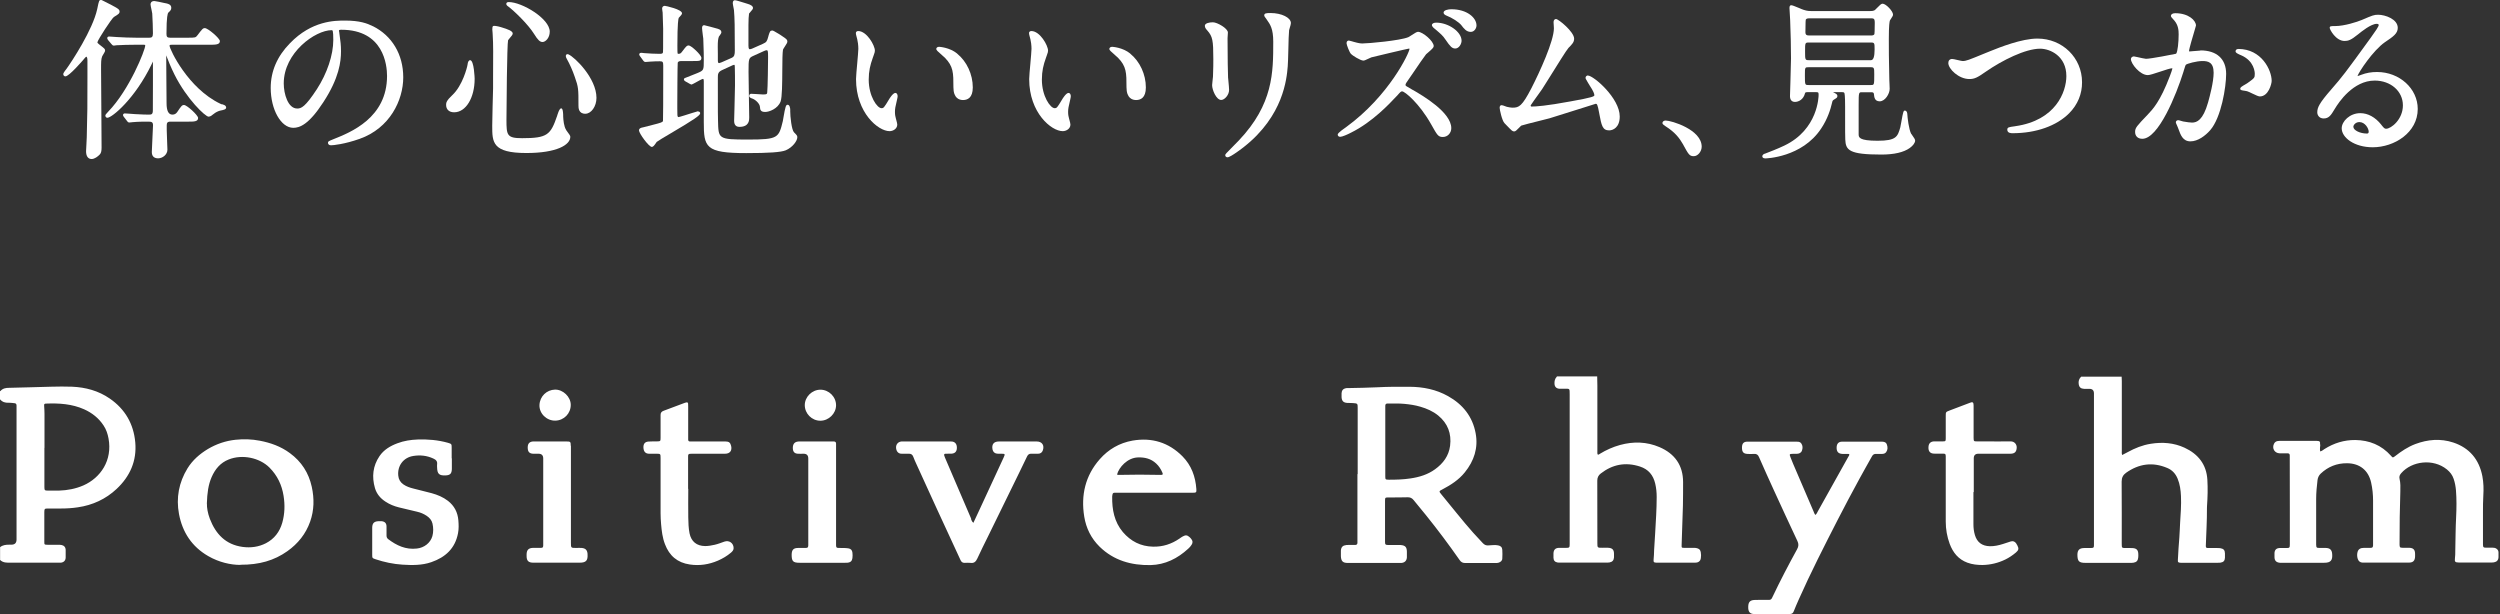
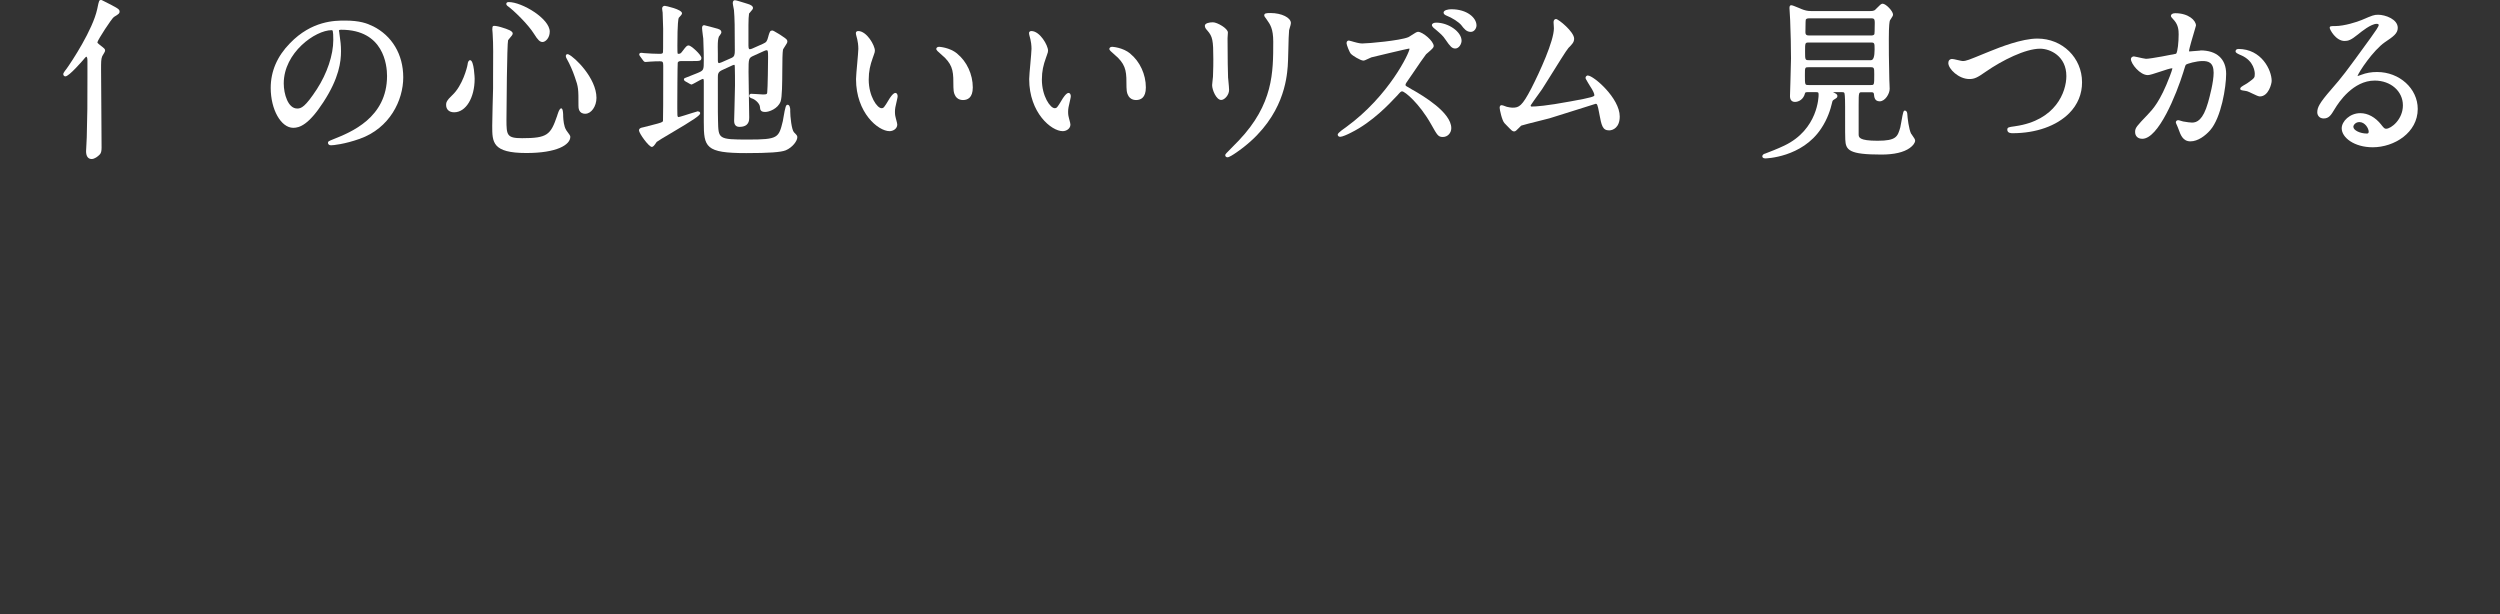
<svg xmlns="http://www.w3.org/2000/svg" width="285" height="70" viewBox="0 0 285 70" fill="none">
  <rect x="0" y="0" width="285" height="70" fill="#333333" stroke="none" />
-   <path d="M0.029 44.601C0.303 44.269 0.655 44.211 1.065 44.211C2.658 44.181 4.251 44.123 5.844 44.084C6.635 44.064 7.427 44.054 8.219 44.084C9.763 44.152 11.219 44.543 12.509 45.432C14.268 46.644 15.235 48.334 15.421 50.436C15.607 52.546 14.815 54.315 13.29 55.742C12.059 56.895 10.564 57.589 8.873 57.833C8.238 57.931 7.593 57.97 6.948 57.97C6.45 57.97 5.951 57.97 5.453 57.97C5.091 57.97 5.062 58.009 5.052 58.371C5.052 58.918 5.052 59.465 5.052 60.003V61.742C5.052 62.094 5.052 62.094 5.424 62.104C5.824 62.104 6.225 62.104 6.626 62.104C6.763 62.104 6.899 62.104 7.026 62.133C7.31 62.192 7.476 62.377 7.486 62.661C7.495 62.964 7.495 63.267 7.486 63.57C7.476 63.902 7.271 64.107 6.938 64.146C6.831 64.156 6.723 64.146 6.606 64.146C4.818 64.146 3.029 64.146 1.241 64.146C0.801 64.146 0.362 64.176 0.01 63.834V62.377C0.313 62.133 0.665 62.094 1.036 62.094H1.29C1.691 62.094 1.886 61.899 1.886 61.498V46.487C1.886 46.4 1.886 46.321 1.886 46.233C1.886 46.048 1.798 45.97 1.622 45.96C1.417 45.95 1.212 45.901 1.007 45.911C0.606 45.94 0.264 45.833 0 45.52V44.572L0.029 44.601ZM5.062 51.061C5.062 52.546 5.062 54.042 5.062 55.527C5.062 55.889 5.101 55.928 5.453 55.928C5.873 55.928 6.303 55.928 6.733 55.928C7.691 55.898 8.619 55.722 9.499 55.341C11.473 54.472 12.831 52.478 12.372 49.986C12.274 49.458 12.108 48.95 11.805 48.501C11.258 47.67 10.505 47.074 9.597 46.663C8.219 46.048 6.753 45.95 5.277 46.009C5.062 46.009 5.013 46.057 5.033 46.273C5.052 46.566 5.072 46.849 5.072 47.142C5.072 48.452 5.072 49.752 5.072 51.061H5.062ZM177.487 42.93C177.253 43.165 177.194 43.458 177.213 43.761C177.233 44.103 177.428 44.289 177.77 44.318C177.956 44.328 178.132 44.318 178.318 44.318C178.953 44.318 178.943 44.24 178.943 44.953C178.943 49.81 178.943 54.657 178.943 59.514C178.943 60.364 178.943 61.205 178.943 62.055C178.943 62.417 178.904 62.456 178.542 62.456C178.259 62.456 177.985 62.446 177.702 62.456C177.301 62.475 177.116 62.681 177.096 63.081C177.096 63.247 177.096 63.423 177.096 63.589C177.106 63.902 177.262 64.078 177.575 64.127C177.683 64.146 177.79 64.136 177.907 64.136H183.126C183.243 64.136 183.37 64.136 183.487 64.117C183.81 64.058 183.976 63.873 183.996 63.54C183.996 63.404 183.996 63.277 183.996 63.14C183.996 62.671 183.81 62.475 183.341 62.446C183.106 62.426 182.881 62.446 182.647 62.446C182.109 62.446 182.1 62.446 182.1 61.908C182.1 59.534 182.1 57.169 182.09 54.794C182.09 54.442 182.217 54.188 182.481 53.983C183.829 52.937 185.305 52.654 186.947 53.182C187.924 53.494 188.471 54.169 188.696 55.136C188.813 55.635 188.862 56.133 188.862 56.651C188.862 58.038 188.764 59.426 188.686 60.824C188.647 61.449 188.608 62.075 188.569 62.71C188.549 63.071 188.559 63.433 188.51 63.794C188.481 64.078 188.549 64.136 188.833 64.146C188.882 64.146 188.931 64.146 188.979 64.146C190.357 64.146 191.726 64.146 193.103 64.146C193.211 64.146 193.318 64.146 193.436 64.127C193.602 64.097 193.729 64.01 193.817 63.873C193.963 63.638 193.954 62.934 193.797 62.71C193.719 62.593 193.602 62.534 193.465 62.495C193.338 62.456 193.201 62.456 193.064 62.456C192.722 62.456 192.38 62.456 192.038 62.456C191.696 62.456 191.696 62.446 191.706 62.104C191.755 60.618 191.813 59.133 191.853 57.648C191.872 56.749 191.872 55.859 191.872 54.96C191.872 53.035 190.914 51.716 189.185 50.973C187.729 50.348 186.214 50.309 184.68 50.729C183.868 50.953 183.106 51.296 182.383 51.735C182.305 51.784 182.236 51.872 182.129 51.804C182.09 51.725 182.1 51.638 182.1 51.55C182.1 49.019 182.1 46.487 182.1 43.966C182.1 43.614 182.09 43.263 182.08 42.911H177.477L177.487 42.93ZM237.265 42.93C237.011 43.165 236.923 43.448 236.972 43.781C237.021 44.142 237.206 44.308 237.578 44.328C237.783 44.328 237.988 44.328 238.193 44.328C238.536 44.328 238.711 44.504 238.711 44.855V61.449C238.711 61.674 238.711 61.908 238.711 62.143C238.711 62.436 238.663 62.465 238.36 62.475C238.106 62.475 237.851 62.475 237.597 62.475C237.06 62.485 236.835 62.7 236.825 63.218C236.825 63.961 236.982 64.166 237.724 64.166C239.435 64.166 241.155 64.166 242.865 64.166C242.982 64.166 243.109 64.166 243.226 64.146C243.559 64.088 243.715 63.922 243.754 63.589C243.774 63.433 243.774 63.277 243.764 63.12C243.744 62.71 243.568 62.524 243.168 62.485C242.904 62.465 242.63 62.475 242.366 62.475C241.887 62.475 241.878 62.475 241.878 61.987C241.878 59.622 241.887 57.267 241.868 54.902C241.868 54.442 242.034 54.139 242.376 53.895C243.842 52.859 245.406 52.644 247.067 53.348C247.634 53.582 248.015 54.002 248.249 54.569C248.513 55.205 248.601 55.879 248.63 56.553C248.679 57.569 248.591 58.586 248.533 59.602C248.494 60.159 248.494 60.716 248.445 61.273C248.367 62.114 248.327 62.964 248.279 63.804C248.259 64.107 248.308 64.136 248.601 64.156C248.66 64.156 248.718 64.156 248.787 64.156H252.803C252.921 64.156 253.048 64.156 253.165 64.136C253.487 64.078 253.624 63.922 253.644 63.589C253.653 63.423 253.653 63.247 253.644 63.081C253.634 62.719 253.487 62.553 253.126 62.495C252.999 62.475 252.862 62.475 252.725 62.475C252.393 62.475 252.07 62.475 251.738 62.475C251.494 62.475 251.464 62.426 251.464 62.202C251.513 60.775 251.601 59.348 251.592 57.921C251.592 57.833 251.591 57.755 251.601 57.667C251.67 56.68 251.699 55.683 251.64 54.696C251.543 52.947 250.585 51.755 249.041 51.041C247.819 50.475 246.51 50.377 245.181 50.592C244.243 50.739 243.383 51.09 242.562 51.54C242.357 51.657 242.142 51.765 241.927 51.872C241.858 51.687 241.887 51.54 241.887 51.403C241.887 48.755 241.887 46.097 241.887 43.448C241.887 43.282 241.878 43.106 241.868 42.94H237.265V42.93ZM264.481 50.699C264.52 50.328 264.462 50.269 264.1 50.26H260.015C259.898 50.26 259.771 50.26 259.654 50.279C259.458 50.309 259.322 50.416 259.234 50.592C258.979 51.11 259.302 51.657 259.869 51.677C260.172 51.677 260.475 51.677 260.778 51.677C260.944 51.677 261.032 51.745 261.032 51.911C261.032 51.98 261.032 52.058 261.032 52.126C261.032 54.051 261.041 55.977 261.041 57.902C261.041 59.289 261.041 60.687 261.041 62.075C261.041 62.436 261.002 62.475 260.651 62.475C260.387 62.475 260.113 62.465 259.849 62.475C259.497 62.505 259.322 62.681 259.292 63.032C259.282 63.189 259.292 63.345 259.292 63.501C259.292 63.912 259.488 64.117 259.908 64.156C260.025 64.166 260.152 64.156 260.269 64.156C261.823 64.156 263.387 64.146 264.941 64.156C265.742 64.166 265.918 63.834 265.869 63.169C265.84 62.69 265.625 62.475 265.126 62.465C264.892 62.465 264.667 62.465 264.432 62.465C264.081 62.465 264.061 62.426 264.042 62.094C264.042 62.035 264.042 61.977 264.042 61.908C264.042 60.237 264.042 58.566 264.042 56.895C264.042 56.172 264.11 55.449 264.198 54.726C264.237 54.442 264.345 54.198 264.56 53.993C265.4 53.201 266.397 52.8 267.569 52.81C269.006 52.82 269.993 53.612 270.306 54.999C270.462 55.683 270.53 56.387 270.53 57.091C270.53 58.703 270.53 60.306 270.53 61.918C270.53 62.006 270.53 62.084 270.53 62.172C270.511 62.397 270.472 62.446 270.247 62.456C269.993 62.465 269.739 62.456 269.485 62.456C269.094 62.456 268.859 62.602 268.771 62.895C268.644 63.296 268.742 63.834 268.986 64.019C269.084 64.097 269.201 64.136 269.328 64.136C269.446 64.136 269.573 64.136 269.69 64.136H272.935C273.501 64.136 274.078 64.136 274.645 64.136C275.104 64.127 275.299 63.912 275.319 63.453C275.319 63.355 275.319 63.257 275.319 63.159C275.319 62.651 275.114 62.456 274.615 62.446C274.371 62.446 274.127 62.446 273.882 62.446C273.589 62.436 273.56 62.397 273.55 62.094C273.55 62.026 273.55 61.947 273.55 61.879C273.54 59.934 273.579 57.98 273.638 56.035C273.648 55.547 273.667 55.058 273.55 54.589C273.482 54.315 273.57 54.139 273.746 53.934C274.957 52.556 277.371 52.243 278.945 53.514C279.306 53.807 279.57 54.149 279.717 54.589C279.863 55.019 279.941 55.449 279.98 55.898C280.059 56.905 280.049 57.902 280 58.908C279.932 60.198 279.932 61.498 279.902 62.788C279.902 63.081 279.902 63.364 279.863 63.658C279.814 64.049 279.892 64.117 280.303 64.127H280.342C281.554 64.127 282.775 64.127 283.987 64.127C284.095 64.127 284.212 64.127 284.31 64.107C284.642 64.049 284.818 63.853 284.828 63.511C284.828 63.325 284.828 63.15 284.828 62.964C284.828 62.768 284.72 62.622 284.554 62.524C284.437 62.456 284.3 62.436 284.163 62.436C283.919 62.436 283.674 62.436 283.43 62.436C283.108 62.436 283.069 62.387 283.059 62.084C283.059 61.996 283.059 61.918 283.059 61.83C283.059 60.677 283.059 59.534 283.059 58.381C283.059 57.755 283.059 57.12 283.098 56.495C283.147 55.752 283.127 55.019 282.99 54.286C282.619 52.38 281.524 51.061 279.668 50.445C278.212 49.967 276.765 50.093 275.348 50.621C274.498 50.944 273.755 51.442 273.042 51.999C272.788 52.195 272.778 52.195 272.573 51.96C271.488 50.739 270.1 50.181 268.498 50.162C267.227 50.152 266.055 50.514 264.98 51.198C264.843 51.286 264.716 51.413 264.501 51.462C264.442 51.169 264.501 50.914 264.52 50.651L264.481 50.699ZM154.776 54.042V46.527C154.776 45.999 154.776 45.989 154.229 45.95C154.014 45.931 153.789 45.95 153.574 45.931C153.144 45.901 152.968 45.706 152.939 45.285C152.939 45.129 152.929 44.973 152.939 44.816C152.958 44.494 153.134 44.308 153.447 44.25C153.554 44.23 153.662 44.24 153.769 44.24C154.835 44.211 155.91 44.211 156.975 44.152C158.216 44.084 159.457 44.084 160.698 44.093C162.242 44.103 163.718 44.396 165.076 45.158C166.757 46.097 167.871 47.484 168.223 49.39C168.536 51.061 168.047 52.546 166.982 53.856C166.298 54.706 165.399 55.283 164.451 55.781C164.03 55.996 164.021 56.006 164.314 56.358C165.526 57.814 166.679 59.309 167.939 60.726C168.291 61.127 168.672 61.498 169.024 61.899C169.22 62.123 169.444 62.211 169.728 62.172C169.884 62.153 170.04 62.153 170.197 62.143C170.392 62.123 170.588 62.133 170.783 62.172C171.086 62.231 171.242 62.377 171.262 62.681C171.282 63.003 171.282 63.335 171.262 63.658C171.262 63.922 171.076 64.068 170.842 64.146C170.725 64.185 170.598 64.185 170.48 64.185C169.337 64.185 168.193 64.185 167.05 64.185C166.747 64.185 166.561 64.088 166.395 63.843C165.174 62.094 163.894 60.384 162.555 58.723C162.086 58.146 161.607 57.579 161.148 57.003C160.962 56.778 160.757 56.68 160.463 56.69C159.731 56.719 159.007 56.7 158.274 56.709C157.923 56.709 157.893 56.729 157.893 57.081C157.893 58.644 157.893 60.208 157.893 61.762C157.893 62.084 157.942 62.123 158.284 62.133C158.636 62.133 158.988 62.133 159.34 62.133C159.447 62.133 159.555 62.133 159.672 62.133C160.2 62.172 160.376 62.368 160.385 62.895C160.385 63.11 160.395 63.335 160.385 63.55C160.356 63.931 160.131 64.146 159.75 64.176C159.652 64.176 159.555 64.176 159.457 64.176H153.652C153.085 64.176 152.89 63.98 152.861 63.413C152.861 63.198 152.851 62.974 152.861 62.759C152.9 62.348 153.076 62.182 153.486 62.133C153.711 62.114 153.945 62.123 154.18 62.123C154.287 62.123 154.395 62.123 154.512 62.123C154.659 62.123 154.737 62.035 154.747 61.899C154.747 61.791 154.747 61.684 154.747 61.576V54.061L154.776 54.042ZM157.923 50.338C157.923 51.657 157.923 52.976 157.923 54.296C157.923 54.667 157.942 54.677 158.323 54.687C159.154 54.687 159.975 54.667 160.796 54.54C161.802 54.393 162.77 54.1 163.6 53.494C164.519 52.83 165.164 51.97 165.311 50.817C165.487 49.429 165.047 48.266 163.952 47.367C163.346 46.878 162.653 46.575 161.91 46.361C161.314 46.185 160.708 46.097 160.082 46.038C159.447 45.979 158.822 46.009 158.187 45.999C158.001 45.999 157.923 46.087 157.923 46.263V50.328V50.338ZM206.775 58.371C205.984 56.534 205.192 54.696 204.41 52.859C204.312 52.625 204.215 52.39 204.127 52.156C203.97 51.765 203.99 51.745 204.391 51.735C204.537 51.735 204.684 51.735 204.83 51.735C205.094 51.725 205.319 51.638 205.417 51.383C205.524 51.1 205.524 50.807 205.348 50.553C205.26 50.426 205.124 50.367 204.977 50.357C204.869 50.348 204.762 50.348 204.645 50.348H202.241C201.234 50.348 200.218 50.348 199.211 50.348C198.781 50.348 198.596 50.553 198.586 50.983C198.576 51.511 198.732 51.716 199.192 51.745C199.446 51.765 199.7 51.765 199.954 51.745C200.247 51.725 200.413 51.833 200.53 52.116C201.088 53.397 201.664 54.667 202.241 55.928C203.12 57.843 204 59.758 204.899 61.664C205.065 62.006 205.055 62.28 204.869 62.612C203.882 64.41 202.935 66.218 202.055 68.075C202.035 68.104 202.016 68.143 202.006 68.173C201.938 68.329 201.82 68.388 201.664 68.388C201.508 68.388 201.351 68.388 201.185 68.388C200.785 68.388 200.384 68.378 199.983 68.397C199.504 68.427 199.319 68.642 199.299 69.121C199.299 69.189 199.299 69.267 199.299 69.335C199.328 69.785 199.534 70 199.983 70C201.332 70 202.68 70 204.029 70C204.273 70 204.4 69.912 204.488 69.687C204.664 69.238 204.86 68.788 205.055 68.349C206.423 65.27 207.958 62.27 209.492 59.27C210.303 57.687 211.143 56.113 211.994 54.55C212.453 53.7 212.941 52.859 213.411 52.009C213.518 51.813 213.665 51.735 213.88 51.745C214.114 51.745 214.339 51.745 214.573 51.745C214.749 51.745 214.916 51.687 215.023 51.54C215.218 51.266 215.209 50.973 215.101 50.67C215.003 50.397 214.759 50.348 214.505 50.348C213.01 50.348 211.515 50.348 210.02 50.348C209.58 50.348 209.375 50.592 209.375 51.051C209.375 51.501 209.58 51.725 210.029 51.745C210.244 51.745 210.469 51.745 210.684 51.745C210.821 51.745 210.86 51.813 210.792 51.931C210.762 51.999 210.723 52.058 210.684 52.116C209.541 54.169 208.388 56.221 207.244 58.273C207.166 58.42 207.107 58.576 206.961 58.703C206.853 58.605 206.824 58.478 206.775 58.381V58.371ZM27.402 64.4C26.307 64.4 24.969 64.107 23.737 63.394C21.871 62.319 20.796 60.677 20.405 58.596C20.063 56.758 20.385 55.009 21.372 53.397C21.949 52.459 22.76 51.755 23.698 51.188C24.675 50.611 25.731 50.25 26.855 50.133C27.773 50.035 28.702 50.064 29.61 50.24C30.852 50.475 32.024 50.895 33.05 51.657C34.37 52.625 35.191 53.905 35.542 55.498C35.836 56.846 35.816 58.166 35.357 59.465C34.858 60.873 33.969 61.977 32.757 62.837C31.252 63.902 29.562 64.391 27.402 64.381V64.4ZM23.591 57.433C23.571 57.833 23.679 58.508 23.923 59.143C24.587 60.873 25.721 62.084 27.656 62.348C28.584 62.475 29.493 62.348 30.314 61.928C31.272 61.43 31.887 60.628 32.181 59.583C32.464 58.576 32.493 57.55 32.327 56.524C32.132 55.292 31.624 54.208 30.715 53.299C29.581 52.175 27.617 51.765 26.073 52.38C25.125 52.752 24.529 53.475 24.128 54.384C23.747 55.263 23.62 56.191 23.581 57.423L23.591 57.433ZM131.615 56.172H127.345C127.247 56.172 127.149 56.172 127.052 56.172C126.924 56.172 126.846 56.24 126.827 56.358C126.817 56.446 126.788 56.524 126.788 56.612C126.768 58.087 127.022 59.485 128.009 60.658C128.908 61.703 130.032 62.29 131.439 62.319C132.553 62.348 133.54 62.026 134.459 61.4C134.586 61.312 134.713 61.215 134.85 61.146C135.163 60.97 135.348 61 135.612 61.234C135.671 61.293 135.739 61.351 135.788 61.42C135.984 61.654 136.003 61.86 135.837 62.114C135.729 62.28 135.602 62.426 135.456 62.553C134.244 63.667 132.827 64.381 131.166 64.42C128.977 64.459 126.973 63.902 125.361 62.329C124.393 61.381 123.817 60.218 123.602 58.889C123.211 56.455 123.719 54.227 125.371 52.351C126.358 51.227 127.618 50.494 129.104 50.23C131.303 49.849 133.228 50.436 134.801 52.019C135.817 53.045 136.286 54.335 136.384 55.752C136.414 56.133 136.365 56.172 135.984 56.172C134.527 56.172 133.062 56.172 131.605 56.172H131.615ZM127.354 54.1C127.354 54.1 127.442 54.149 127.481 54.139C129.104 54.1 130.716 54.1 132.329 54.139C132.553 54.139 132.602 54.09 132.514 53.885C132.348 53.494 132.123 53.133 131.801 52.84C131.215 52.292 130.511 52.116 129.719 52.146C128.517 52.185 127.55 53.289 127.345 54.09L127.354 54.1ZM110.722 59.153C109.725 56.827 108.728 54.501 107.731 52.175C107.702 52.097 107.673 52.019 107.643 51.931C107.604 51.794 107.653 51.725 107.8 51.725C108.034 51.725 108.259 51.725 108.494 51.716C108.855 51.687 109.051 51.491 109.08 51.139C109.119 50.709 108.943 50.299 108.357 50.328C108.308 50.328 108.259 50.328 108.21 50.328H103.06C102.962 50.328 102.865 50.328 102.767 50.328C102.386 50.367 102.132 50.651 102.151 51.041C102.171 51.403 102.366 51.735 102.796 51.725C103.05 51.725 103.304 51.735 103.559 51.725C103.842 51.706 104.018 51.804 104.116 52.077C104.213 52.351 104.34 52.615 104.458 52.879C105.23 54.579 106.002 56.27 106.783 57.97C107.692 59.934 108.601 61.908 109.51 63.873C109.608 64.078 109.745 64.166 109.96 64.166C110.174 64.166 110.399 64.136 110.614 64.166C111.044 64.234 111.249 64.029 111.416 63.667C111.797 62.827 112.217 62.006 112.618 61.185C113.536 59.299 114.455 57.423 115.383 55.537C115.95 54.374 116.527 53.211 117.084 52.038C117.191 51.813 117.338 51.706 117.592 51.725C117.846 51.735 118.1 51.725 118.354 51.725C118.608 51.725 118.794 51.589 118.882 51.344C119.087 50.768 118.794 50.328 118.188 50.328C116.751 50.328 115.315 50.328 113.878 50.328C113.292 50.328 113.038 50.651 113.145 51.227C113.204 51.511 113.37 51.677 113.653 51.716C113.81 51.735 113.966 51.725 114.123 51.725C114.592 51.725 114.601 51.745 114.416 52.156C113.487 54.159 112.569 56.162 111.64 58.156C111.425 58.625 111.201 59.094 110.966 59.602C110.79 59.456 110.751 59.299 110.692 59.153H110.722ZM51.491 52.253C51.491 51.853 51.491 51.452 51.491 51.051C51.491 50.611 51.481 50.602 51.051 50.475C49.927 50.162 48.784 50.064 47.621 50.103C46.83 50.133 46.048 50.25 45.305 50.533C44.494 50.836 43.761 51.266 43.263 51.999C42.5 53.123 42.373 54.354 42.745 55.644C42.94 56.309 43.37 56.817 43.947 57.188C44.416 57.501 44.934 57.706 45.481 57.843C46.175 58.009 46.878 58.175 47.572 58.342C47.953 58.429 48.315 58.586 48.637 58.801C48.96 59.016 49.214 59.299 49.302 59.68C49.41 60.159 49.419 60.648 49.292 61.117C49.067 61.899 48.354 62.446 47.523 62.534C46.263 62.681 45.217 62.192 44.25 61.459C44.113 61.351 44.064 61.215 44.064 61.048C44.064 60.706 44.064 60.374 44.064 60.032C44.064 59.651 43.878 59.456 43.497 59.416C43.38 59.407 43.253 59.407 43.136 59.416C42.637 59.446 42.442 59.651 42.432 60.149C42.432 61.175 42.432 62.211 42.432 63.237C42.432 63.619 42.442 63.628 42.813 63.755C43.81 64.088 44.836 64.303 45.882 64.371C46.986 64.439 48.09 64.459 49.165 64.088C50.778 63.531 51.882 62.524 52.214 60.794C52.312 60.296 52.292 59.807 52.253 59.309C52.175 58.4 51.794 57.667 51.071 57.1C50.514 56.67 49.879 56.407 49.204 56.221C48.51 56.035 47.817 55.859 47.123 55.693C46.722 55.595 46.331 55.459 45.989 55.224C45.637 54.98 45.442 54.648 45.403 54.227C45.285 53.103 45.989 52.156 47.113 51.98C47.895 51.853 48.667 51.931 49.4 52.273C49.703 52.41 49.879 52.586 49.83 52.937C49.81 53.055 49.83 53.182 49.83 53.299C49.849 54.022 50.064 54.227 50.787 54.198C51.305 54.178 51.491 54.002 51.511 53.485C51.52 53.074 51.511 52.664 51.511 52.253H51.491ZM225.01 56.094V52.243C225.01 51.901 225.186 51.725 225.538 51.725C226.76 51.725 227.972 51.725 229.183 51.725C229.682 51.725 229.887 51.501 229.906 51.022C229.916 50.651 229.643 50.309 229.203 50.318C228.216 50.338 227.229 50.318 226.242 50.318C225.949 50.318 225.655 50.318 225.362 50.318C225.02 50.318 225.001 50.299 224.991 49.937C224.991 49.869 224.991 49.791 224.991 49.722V46.38C224.991 46.263 224.991 46.136 224.971 46.018C224.952 45.891 224.874 45.833 224.737 45.862C224.678 45.872 224.62 45.901 224.561 45.921C223.789 46.214 223.017 46.507 222.245 46.8C221.815 46.966 221.815 46.966 221.815 47.435C221.815 48.286 221.815 49.126 221.815 49.976C221.815 50.299 221.786 50.318 221.453 50.318C221.121 50.318 220.799 50.318 220.466 50.318C220.095 50.338 219.88 50.543 219.851 50.905C219.802 51.374 219.968 51.735 220.564 51.716C220.877 51.706 221.199 51.716 221.512 51.716C221.776 51.716 221.805 51.755 221.815 52.019C221.815 52.243 221.815 52.478 221.815 52.713C221.815 54.96 221.815 57.218 221.815 59.465C221.815 60.325 221.961 61.175 222.264 61.996C222.636 62.993 223.251 63.765 224.287 64.146C224.844 64.352 225.431 64.41 226.007 64.41C226.916 64.391 227.786 64.185 228.607 63.785C229.046 63.57 229.447 63.296 229.818 62.983C230.131 62.719 230.161 62.534 229.985 62.192C229.946 62.104 229.897 62.026 229.838 61.938C229.691 61.733 229.486 61.645 229.232 61.723C228.929 61.821 228.626 61.918 228.333 62.016C227.844 62.172 227.346 62.28 226.828 62.27C225.949 62.241 225.382 61.821 225.138 60.99C225.02 60.589 224.971 60.188 224.971 59.768C224.971 58.547 224.971 57.325 224.971 56.104L225.01 56.094ZM78.443 55.732V52.322C78.443 51.716 78.385 51.725 79.04 51.725C80.242 51.725 81.444 51.725 82.655 51.725C83.212 51.725 83.476 51.374 83.349 50.836C83.261 50.465 83.105 50.328 82.714 50.328C81.463 50.328 80.212 50.328 78.952 50.328C78.854 50.328 78.756 50.328 78.658 50.328C78.531 50.328 78.453 50.26 78.453 50.123C78.453 50.025 78.453 49.927 78.453 49.83V46.341C78.453 46.233 78.453 46.126 78.443 46.018C78.434 45.901 78.365 45.852 78.248 45.872C78.189 45.882 78.131 45.901 78.072 45.921C77.261 46.224 76.46 46.536 75.648 46.83C75.404 46.917 75.297 47.074 75.306 47.318C75.306 47.426 75.306 47.533 75.306 47.641C75.306 48.403 75.306 49.165 75.306 49.927C75.306 50.299 75.277 50.309 74.906 50.318C74.573 50.318 74.251 50.318 73.919 50.338C73.518 50.367 73.332 50.602 73.352 51.032C73.371 51.471 73.577 51.716 73.977 51.725C74.261 51.725 74.534 51.725 74.818 51.725C75.297 51.725 75.306 51.735 75.306 52.214V52.322C75.306 53.963 75.306 55.615 75.306 57.257C75.306 58.087 75.287 58.928 75.365 59.758C75.433 60.531 75.521 61.303 75.805 62.035C76.303 63.355 77.222 64.146 78.639 64.352C79.753 64.518 80.818 64.352 81.844 63.912C82.382 63.677 82.88 63.384 83.33 63.003C83.486 62.866 83.633 62.719 83.633 62.485C83.633 61.918 83.124 61.557 82.587 61.742C82.216 61.869 81.864 62.016 81.473 62.104C81.121 62.182 80.76 62.251 80.388 62.251C79.421 62.241 78.805 61.742 78.609 60.804C78.492 60.208 78.473 59.602 78.463 58.996C78.443 57.902 78.463 56.817 78.463 55.722L78.443 55.732ZM95.311 50.895C95.311 50.787 95.311 50.68 95.311 50.572C95.311 50.406 95.223 50.328 95.056 50.328C94.998 50.328 94.939 50.328 94.871 50.328H91.187C91.089 50.328 90.991 50.328 90.894 50.348C90.532 50.416 90.356 50.69 90.385 51.149C90.405 51.511 90.591 51.706 90.952 51.725C91.167 51.745 91.392 51.725 91.607 51.725C91.968 51.725 92.144 51.911 92.144 52.273V61.928C92.144 62.016 92.144 62.094 92.144 62.182C92.125 62.407 92.086 62.456 91.861 62.465C91.578 62.475 91.304 62.465 91.02 62.465C90.454 62.465 90.258 62.671 90.249 63.237C90.249 63.99 90.405 64.156 91.167 64.156H96.347C96.454 64.156 96.571 64.156 96.669 64.146C96.982 64.097 97.138 63.931 97.177 63.619C97.207 63.413 97.197 63.208 97.177 63.003C97.148 62.729 97.001 62.553 96.718 62.514C96.571 62.495 96.425 62.475 96.288 62.475C96.053 62.475 95.829 62.475 95.594 62.465C95.359 62.456 95.33 62.417 95.311 62.182C95.311 62.084 95.311 61.987 95.311 61.889V50.885V50.895ZM65.065 50.827C65.065 50.357 65.036 50.328 64.576 50.328C63.374 50.328 62.172 50.328 60.961 50.328C60.892 50.328 60.814 50.328 60.745 50.328C60.345 50.367 60.159 50.582 60.159 51.012C60.159 51.481 60.325 51.696 60.755 51.725C60.961 51.735 61.166 51.725 61.381 51.725C61.742 51.725 61.928 51.901 61.928 52.263V61.957C61.928 62.026 61.928 62.104 61.928 62.172C61.918 62.407 61.879 62.456 61.645 62.456C61.351 62.465 61.058 62.456 60.765 62.456C60.257 62.475 60.042 62.69 60.032 63.198C60.032 63.257 60.032 63.316 60.032 63.384C60.032 63.941 60.247 64.146 60.814 64.146C62.563 64.146 64.322 64.146 66.072 64.146C66.814 64.146 67.029 63.902 66.98 63.169C66.98 63.159 66.98 63.14 66.98 63.13C66.941 62.7 66.746 62.505 66.306 62.465C66.101 62.446 65.896 62.465 65.681 62.465C65.094 62.465 65.085 62.465 65.085 61.889V50.807L65.065 50.827ZM95.311 46.214C95.32 45.246 94.499 44.425 93.532 44.425C92.574 44.425 91.753 45.237 91.744 46.175C91.744 47.152 92.545 47.963 93.522 47.963C94.47 47.963 95.301 47.152 95.311 46.214ZM63.257 44.416C62.338 44.445 61.547 45.158 61.498 46.165C61.459 47.142 62.319 47.973 63.306 47.953C64.293 47.934 65.075 47.133 65.065 46.145C65.065 45.237 64.176 44.386 63.257 44.416Z" fill="white" />
  <path d="M11.375 5.111L11.297 5.052C11.141 4.935 11.101 4.867 11.101 4.828C11.15 4.525 12.743 2.091 12.988 1.935L13.144 1.837C13.545 1.583 13.633 1.524 13.633 1.319C13.633 1.075 13.408 0.948 12.909 0.684L12.753 0.596C12.753 0.596 12.528 0.479 12.313 0.371C11.59 0 11.59 0 11.531 0C11.297 0 11.287 0.049 11.101 0.948L11.082 1.036C10.574 3.391 8.18 7.017 7.583 7.847C7.583 7.847 7.212 8.287 7.212 8.443C7.212 8.6 7.32 8.707 7.456 8.707C7.877 8.707 9.391 6.929 9.411 6.919C9.577 6.723 9.772 6.479 9.841 6.46C9.87 6.46 9.968 6.548 9.968 6.86V8.912C9.968 12.03 9.968 12.87 9.89 15.655C9.89 15.783 9.87 16.125 9.851 16.467C9.831 16.799 9.812 17.121 9.812 17.239C9.812 17.805 10.036 18.128 10.447 18.128C10.779 18.128 11.15 17.845 11.365 17.62C11.522 17.463 11.58 17.229 11.58 16.828C11.58 16.105 11.561 14.111 11.551 12.177C11.541 10.329 11.522 8.531 11.522 7.916C11.522 7.065 11.522 6.753 11.649 6.42C11.659 6.391 11.707 6.313 11.756 6.235C11.913 5.981 11.981 5.854 11.981 5.766C11.981 5.58 11.913 5.531 11.375 5.121V5.111Z" fill="white" />
-   <path d="M25.311 11.903C25.233 11.873 25.145 11.844 25.115 11.825C21.441 10.075 19.369 5.668 19.33 5.228C19.33 5.131 19.34 5.101 19.613 5.101H23.874C24.568 5.101 25.067 5.101 25.067 4.681C25.067 4.378 23.708 3.205 23.356 3.205C23.131 3.205 23.063 3.293 22.506 4.026C22.301 4.29 22.281 4.3 21.382 4.3H19.389C19.066 4.3 18.978 4.192 18.978 3.86C18.978 1.867 19.125 1.505 19.183 1.446C19.438 1.212 19.526 1.114 19.526 0.889C19.526 0.489 19.135 0.41 18.646 0.323C18.538 0.293 17.708 0.117 17.6 0.117C17.209 0.117 17.161 0.381 17.161 0.498C17.161 0.596 17.209 0.811 17.278 1.134C17.317 1.31 17.346 1.476 17.356 1.544C17.395 2.16 17.434 3.244 17.434 3.821C17.434 4.222 17.297 4.3 17.024 4.3H15.568C14.854 4.3 13.945 4.261 13.3 4.222C13.232 4.222 13.056 4.202 12.88 4.192C12.695 4.173 12.499 4.163 12.431 4.163C12.245 4.163 12.226 4.31 12.226 4.349C12.226 4.417 12.245 4.466 12.333 4.583L12.695 5.013L12.724 5.043C12.783 5.121 12.851 5.199 12.988 5.199C13.007 5.199 13.076 5.189 13.144 5.179C13.193 5.179 13.242 5.16 13.261 5.16C13.77 5.121 14.932 5.101 15.402 5.101H16.369C16.555 5.101 16.555 5.131 16.555 5.189C16.555 5.697 14.757 10.232 12.333 12.733C12.079 12.997 12.011 13.085 12.011 13.183C12.011 13.33 12.128 13.427 12.235 13.427C12.763 13.427 15.382 11.268 17.288 7.32C17.317 7.251 17.376 7.124 17.434 7.017V7.056C17.434 7.447 17.434 8.57 17.434 9.714C17.434 10.916 17.424 12.137 17.424 12.587C17.424 13.036 17.268 13.066 16.975 13.066C16.555 13.066 16.301 13.056 15.783 13.027L15.372 13.007C15.294 13.007 14.962 12.978 14.698 12.958C14.473 12.939 14.268 12.929 14.229 12.929C14.092 12.929 14.024 13.027 14.024 13.115C14.024 13.203 14.053 13.232 14.131 13.339L14.493 13.809C14.542 13.877 14.6 13.965 14.747 13.965C14.776 13.965 14.864 13.955 14.952 13.945C15.02 13.945 15.089 13.926 15.128 13.926C15.763 13.867 16.418 13.867 16.819 13.867C17.268 13.867 17.444 13.887 17.444 14.287C17.444 14.502 17.415 15.147 17.376 15.773C17.346 16.418 17.307 17.092 17.307 17.336C17.307 17.923 17.698 18.05 18.03 18.05C18.529 18.05 19.086 17.63 19.086 17.063C19.086 16.906 19.066 16.457 19.047 15.998C19.027 15.509 19.008 15.011 19.008 14.835V14.287C19.008 14.024 19.076 13.867 19.418 13.867H21.47C22.115 13.867 22.584 13.867 22.584 13.447C22.584 13.144 21.314 11.971 20.982 11.971C20.747 11.971 20.669 12.079 20.19 12.792C20.053 12.978 19.887 13.066 19.652 13.066C19.209 13.066 18.988 12.633 18.988 11.766C18.988 11.395 18.988 10.32 18.968 9.215C18.959 8.062 18.949 6.88 18.949 6.45C18.949 6.401 18.949 6.352 18.949 6.313C19.105 6.743 19.486 7.691 19.887 8.492C21.294 11.307 23.415 13.3 23.776 13.3C24.011 13.3 24.216 13.095 24.216 13.095C24.412 12.939 24.627 12.773 24.969 12.646C24.998 12.646 25.057 12.626 25.125 12.607C25.536 12.528 25.78 12.46 25.78 12.264C25.78 12.186 25.741 12.079 25.633 12.01C25.594 11.981 25.506 11.952 25.33 11.883L25.311 11.903Z" fill="white" />
  <path d="M42.51 2.99C41.846 2.658 41.005 2.345 39.324 2.345C38.191 2.345 35.542 2.345 33.05 4.935C31.594 6.421 30.861 8.131 30.861 10.027C30.861 12.489 32.034 14.571 33.432 14.571C34.145 14.571 35.181 14.239 36.862 11.649C38.67 8.883 38.875 7.007 38.875 5.844C38.875 5.15 38.806 4.622 38.728 4.104C38.709 3.977 38.689 3.841 38.679 3.733C38.679 3.674 38.67 3.616 38.65 3.577C38.65 3.557 38.64 3.528 38.64 3.518C38.64 3.45 38.64 3.391 38.904 3.391C43.742 3.391 44.123 7.427 44.123 8.658C44.123 13.437 39.989 15.079 38.005 15.87C37.458 16.095 37.389 16.115 37.389 16.281C37.389 16.408 37.477 16.564 37.731 16.564C37.986 16.564 39.285 16.437 40.995 15.831C44.435 14.62 45.97 11.434 45.97 8.815C45.97 6.196 44.68 4.065 42.52 2.99H42.51ZM37.995 4.564C37.995 6.264 37.292 8.365 36.119 10.173C34.78 12.216 34.34 12.372 33.881 12.372C32.826 12.372 32.347 10.701 32.347 9.509C32.347 6 35.943 3.44 37.81 3.44C37.917 3.44 37.995 3.44 37.995 4.564Z" fill="white" />
  <path d="M53.602 6.86C53.436 6.86 53.328 7.056 53.299 7.378C53.26 7.662 52.732 9.763 51.56 10.847C50.905 11.463 50.856 11.698 50.856 11.952C50.856 12.479 51.198 12.802 51.775 12.802C53.104 12.802 54.11 11.16 54.11 8.981C54.11 8.961 54.051 6.86 53.592 6.86H53.602Z" fill="white" />
  <path d="M64.831 6.206C64.831 6.206 64.655 6.127 64.557 6.225C64.459 6.323 64.508 6.538 64.606 6.694C64.958 7.32 65.29 8.072 65.524 8.766C65.945 9.939 65.945 10.134 65.945 12.02C65.945 12.284 65.945 12.968 66.726 12.968C67.401 12.968 67.997 12.128 67.997 11.16C67.997 8.903 65.505 6.508 64.831 6.215V6.206Z" fill="white" />
  <path d="M64.547 14.825C64.273 14.405 64.225 13.672 64.205 13.339C64.205 12.352 64.039 12.352 63.961 12.352C63.746 12.352 63.511 13.212 63.511 13.212C62.769 15.372 62.407 15.753 59.524 15.753C57.794 15.753 57.736 15.421 57.736 13.672C57.736 12.352 57.804 5.013 57.921 4.583C57.941 4.544 58.039 4.427 58.107 4.349C58.312 4.114 58.449 3.958 58.449 3.821C58.449 3.645 58.254 3.528 58.078 3.44C57.755 3.274 56.397 2.824 56.202 2.981C56.143 3.039 56.123 3.137 56.123 3.362C56.123 3.489 56.143 3.616 56.153 3.723C56.153 3.782 56.162 3.821 56.162 3.86C56.202 4.31 56.221 5.316 56.221 5.844C56.221 6.733 56.221 7.955 56.211 8.883C56.211 9.45 56.211 9.899 56.211 10.095C56.192 10.662 56.114 13.672 56.114 14.346C56.114 16.212 56.114 17.444 60.013 17.444C63.472 17.444 65.016 16.515 65.016 15.597C65.016 15.479 64.909 15.313 64.645 14.971C64.596 14.913 64.567 14.864 64.547 14.835V14.825Z" fill="white" />
  <path d="M57.931 0.733C58.566 1.202 60.188 2.746 60.892 3.88C61.322 4.574 61.557 4.789 61.85 4.789C62.182 4.789 62.671 4.329 62.671 3.606C62.671 2.121 59.504 0.235 57.999 0.235C57.951 0.235 57.794 0.235 57.736 0.352C57.736 0.352 57.716 0.43 57.716 0.459C57.726 0.557 57.814 0.665 57.931 0.733Z" fill="white" />
  <path d="M90.092 12.597C90.092 12.284 90.014 11.942 89.789 11.942C89.604 11.942 89.535 12.088 89.301 13.466C89.271 13.613 89.252 13.73 89.242 13.808C88.773 15.714 88.724 15.909 85.284 15.909C81.844 15.909 81.903 15.831 81.854 13.74C81.835 13.271 81.835 13.193 81.835 8.825C81.835 8.443 81.854 8.199 82.333 7.984L83.525 7.437C83.623 7.398 83.672 7.388 83.681 7.388C83.74 7.388 83.769 7.398 83.769 7.691C83.789 8.277 83.789 8.952 83.789 9.743C83.789 10.124 83.76 11.356 83.73 12.343C83.711 13.046 83.691 13.633 83.691 13.769C83.691 14.229 83.897 14.463 84.297 14.463C85.411 14.463 85.411 13.691 85.411 13.398C85.411 13.036 85.392 11.981 85.372 10.906C85.353 9.772 85.333 8.619 85.333 8.199C85.333 6.645 85.343 6.606 85.939 6.342L87.102 5.815C87.258 5.746 87.307 5.727 87.336 5.727C87.532 5.727 87.561 5.727 87.561 6.499C87.561 7.046 87.522 10.114 87.463 10.544C87.434 10.72 87.424 10.769 86.975 10.769C86.877 10.769 86.613 10.75 86.34 10.73C86.046 10.711 85.743 10.691 85.636 10.691C85.528 10.691 85.411 10.769 85.411 10.935C85.411 11.111 85.607 11.18 85.714 11.219C86.046 11.307 86.603 11.776 86.633 12.176C86.652 12.528 86.711 12.763 87.239 12.763C87.678 12.763 88.675 12.401 88.988 11.571C89.164 11.072 89.174 9.489 89.183 7.955C89.183 6.938 89.203 5.981 89.261 5.658C89.271 5.609 89.398 5.424 89.477 5.297C89.682 4.994 89.76 4.847 89.76 4.74C89.76 4.515 89.662 4.446 89.105 4.075L88.949 3.968C88.949 3.968 88.822 3.889 88.724 3.831C88.255 3.547 88.128 3.479 88.04 3.479C87.796 3.479 87.757 3.616 87.629 4.007L87.591 4.153C87.444 4.681 87.405 4.808 86.975 4.994L85.792 5.521C85.636 5.59 85.558 5.609 85.47 5.609C85.431 5.609 85.323 5.609 85.323 5.209V2.844C85.323 2.267 85.353 1.798 85.392 1.544C85.411 1.515 85.499 1.417 85.558 1.349C85.743 1.143 85.841 1.026 85.841 0.909C85.841 0.674 85.528 0.528 85.265 0.45C85.206 0.44 85.05 0.391 84.854 0.322C84.317 0.156 83.916 0.029 83.779 0.029C83.672 0.029 83.535 0.088 83.535 0.352C83.535 0.44 83.584 0.684 83.642 0.987C83.662 1.065 83.672 1.134 83.672 1.153C83.75 2.072 83.769 2.981 83.769 5.756C83.769 6.215 83.73 6.45 83.408 6.596L82.255 7.105C82.089 7.173 82.03 7.192 82.001 7.192C81.913 7.192 81.835 7.192 81.835 6.89C81.835 6.772 81.835 6.44 81.835 6.118C81.835 5.795 81.825 5.463 81.825 5.346C81.825 4.661 81.864 4.437 81.952 4.173C81.962 4.153 82.001 4.104 82.04 4.056C82.177 3.87 82.235 3.772 82.235 3.684C82.235 3.381 81.932 3.303 81.59 3.215C81.58 3.215 80.369 2.873 80.281 2.873C80.036 2.873 80.036 3.127 80.036 3.215C80.036 3.323 80.075 3.635 80.124 4.036C80.144 4.192 80.163 4.339 80.173 4.398C80.232 5.688 80.232 6.548 80.232 6.87C80.232 8.004 80.232 8.023 79.489 8.336C79.196 8.453 78.522 8.727 78.062 8.903C78.004 8.922 77.965 8.981 77.965 9.039C77.965 9.137 78.033 9.225 78.15 9.284L78.649 9.567C78.649 9.567 78.707 9.587 78.717 9.597C78.756 9.616 78.795 9.636 78.854 9.636C78.854 9.636 78.929 9.6 79.079 9.528C79.694 9.176 80.056 9 80.144 8.991C80.212 8.991 80.232 9.127 80.232 9.235C80.222 9.733 80.232 11.649 80.232 12.909V13.906C80.232 16.779 80.408 17.454 85.069 17.454C87.659 17.454 89.046 17.356 89.584 17.131C90.337 16.809 90.894 16.076 90.894 15.646C90.894 15.47 90.835 15.401 90.522 15.089C90.249 14.825 90.082 13.33 90.082 12.597H90.092Z" fill="white" />
  <path d="M79.557 12.685C79.557 12.685 79.518 12.685 78.903 12.88C78.404 13.037 77.476 13.339 77.349 13.349C77.241 13.349 77.222 13.173 77.222 13.027C77.222 12.919 77.222 12.636 77.212 12.362C77.212 12.118 77.212 11.893 77.212 11.815C77.212 11.238 77.232 7.349 77.261 7.153C77.28 7.105 77.32 6.958 77.642 6.958H79C79.753 6.958 79.958 6.958 79.958 6.596C79.958 6.254 78.785 5.179 78.512 5.179C78.297 5.179 78.209 5.297 77.808 5.824C77.613 6.098 77.534 6.137 77.329 6.137C77.28 6.137 77.271 6.137 77.271 6.137C77.222 6.078 77.222 5.717 77.222 5.209C77.222 2.56 77.339 2.101 77.378 2.033C77.398 2.003 77.437 1.964 77.486 1.915C77.642 1.74 77.749 1.632 77.749 1.515C77.749 1.065 75.873 0.665 75.785 0.665C75.609 0.665 75.482 0.792 75.482 0.967C75.482 1.016 75.502 1.134 75.512 1.241C75.521 1.319 75.531 1.388 75.541 1.427C75.561 1.7 75.6 3.029 75.6 3.274C75.6 5.639 75.59 5.932 75.58 5.961C75.551 6.098 75.472 6.137 75.199 6.137C74.749 6.137 73.88 6.098 73.499 6.059C73.469 6.059 73.391 6.059 73.313 6.039C73.215 6.03 73.127 6.02 73.098 6.02C72.893 6.02 72.873 6.166 72.873 6.206C72.873 6.284 72.912 6.333 72.951 6.391L73.313 6.89C73.362 6.958 73.44 7.066 73.587 7.066C73.606 7.066 73.733 7.066 73.85 7.046C73.958 7.046 74.065 7.026 74.104 7.026C74.456 6.987 75.052 6.987 75.228 6.987C75.551 6.987 75.609 7.056 75.609 7.505C75.609 11.297 75.6 13.652 75.58 13.789C75.531 13.926 75.424 13.984 74.359 14.248C74.153 14.307 73.391 14.502 73.293 14.522C73.166 14.541 72.844 14.6 72.844 14.864C72.844 15.196 73.968 16.75 74.31 16.75C74.456 16.75 74.593 16.584 74.828 16.232C74.847 16.203 74.867 16.173 74.857 16.183C75.013 16.056 75.717 15.636 76.469 15.196C79.166 13.603 79.821 13.154 79.821 12.909C79.821 12.812 79.743 12.704 79.577 12.704L79.557 12.685Z" fill="white" />
  <path d="M109.119 6.108C108.249 5.394 107.067 5.336 107.057 5.336C106.871 5.336 106.735 5.434 106.735 5.58C106.735 5.707 106.852 5.824 107.428 6.323C107.556 6.43 107.653 6.518 107.702 6.567C108.689 7.564 108.689 8.307 108.689 9.948C108.689 11.219 109.373 11.405 109.784 11.405C110.292 11.405 110.898 11.16 110.898 9.968C110.898 8.483 110.214 7.007 109.119 6.118V6.108Z" fill="white" />
  <path d="M102.317 10.896C102.317 10.73 102.21 10.593 102.073 10.593C101.79 10.593 101.389 11.258 101.35 11.326C100.773 12.294 100.724 12.333 100.49 12.333C99.991 12.333 99.034 10.955 99.034 9.079C99.034 8.092 99.21 7.398 99.493 6.606L99.61 6.274C99.708 5.991 99.737 5.922 99.737 5.776C99.737 5.17 98.809 3.538 97.832 3.538C97.705 3.538 97.568 3.616 97.568 3.762C97.568 3.889 97.587 3.948 97.695 4.359L97.724 4.466C97.783 4.671 97.851 5.179 97.851 5.561C97.851 5.805 97.783 6.528 97.724 7.222C97.656 7.965 97.587 8.737 97.587 9.02C97.587 12.861 100.118 14.952 101.408 14.952C101.829 14.952 102.288 14.668 102.288 14.199C102.288 14.102 102.239 13.906 102.161 13.623L102.132 13.515C102.083 13.339 102.024 13.105 102.024 12.773C102.024 12.382 102.063 12.216 102.268 11.336C102.298 11.258 102.337 10.994 102.337 10.896H102.317Z" fill="white" />
  <path d="M122.058 10.896C122.058 10.73 121.95 10.593 121.813 10.593C121.53 10.593 121.129 11.258 121.09 11.326C120.514 12.294 120.465 12.333 120.23 12.333C119.732 12.333 118.774 10.955 118.774 9.079C118.774 8.092 118.95 7.398 119.234 6.606L119.351 6.274C119.449 5.991 119.478 5.922 119.478 5.776C119.478 5.17 118.549 3.538 117.572 3.538C117.445 3.538 117.308 3.616 117.308 3.762C117.308 3.889 117.328 3.948 117.435 4.359L117.465 4.466C117.523 4.671 117.592 5.179 117.592 5.561C117.592 5.805 117.523 6.528 117.465 7.222C117.396 7.965 117.328 8.737 117.328 9.02C117.328 12.861 119.859 14.952 121.149 14.952C121.569 14.952 122.028 14.668 122.028 14.199C122.028 14.102 121.98 13.906 121.901 13.623L121.872 13.515C121.823 13.339 121.765 13.105 121.765 12.773C121.765 12.382 121.804 12.216 122.009 11.336C122.038 11.258 122.077 10.994 122.077 10.896H122.058Z" fill="white" />
  <path d="M128.85 6.108C127.98 5.394 126.797 5.336 126.788 5.336C126.602 5.336 126.465 5.434 126.465 5.58C126.465 5.707 126.582 5.824 127.159 6.323C127.286 6.43 127.384 6.518 127.433 6.567C128.42 7.564 128.42 8.307 128.42 9.948C128.42 11.219 129.104 11.405 129.514 11.405C130.022 11.405 130.628 11.16 130.628 9.968C130.628 8.483 129.944 7.007 128.85 6.118V6.108Z" fill="white" />
  <path d="M144.847 1.485C144.358 1.485 144.124 1.515 144.124 1.749C144.124 1.837 144.153 1.896 144.407 2.228C144.808 2.795 145.15 3.274 145.15 4.759C145.15 8.258 145.15 11.864 141.241 15.998C141.163 16.076 140.987 16.252 140.782 16.466C139.677 17.571 139.677 17.59 139.677 17.688C139.677 17.835 139.785 17.932 139.941 17.932C140.293 17.932 141.749 16.799 141.808 16.75C146.323 13.193 146.684 8.971 146.801 7.574C146.831 7.261 146.85 6.518 146.87 5.727C146.889 4.788 146.919 3.723 146.958 3.44C146.977 3.352 147.007 3.244 147.046 3.127C147.104 2.932 147.163 2.756 147.163 2.629C147.163 2.013 146.098 1.485 144.847 1.485Z" fill="white" />
  <path d="M140.117 10.251C140.117 10.105 140.078 9.636 140.029 9.127L140 8.844C139.98 8.385 139.941 6.626 139.941 4.349C139.941 4.3 139.951 4.173 139.961 4.036C139.971 3.889 139.98 3.753 139.98 3.704C139.98 3.244 138.769 2.541 138.27 2.541C137.85 2.541 137.352 2.648 137.352 2.942C137.352 3.166 137.498 3.323 137.645 3.489C138.231 4.163 138.319 4.583 138.319 6.733C138.319 7.095 138.319 7.847 138.28 8.727C138.28 8.795 138.251 9.01 138.231 9.196C138.202 9.411 138.182 9.616 138.182 9.704C138.182 10.261 138.661 11.395 139.218 11.395C139.599 11.395 140.117 10.828 140.117 10.251Z" fill="white" />
  <path d="M161.089 10.271L161.001 10.222C160.229 9.792 160.229 9.772 160.229 9.684C160.229 9.587 160.288 9.489 160.336 9.411L160.356 9.382C160.483 9.206 160.796 8.746 161.148 8.228C161.675 7.447 162.34 6.479 162.574 6.186C162.604 6.147 162.711 6.059 162.809 5.981C163.258 5.6 163.444 5.414 163.444 5.258C163.444 4.681 162.183 3.626 161.656 3.626C161.519 3.626 161.314 3.753 160.913 4.016C160.757 4.114 160.6 4.222 160.542 4.241C159.584 4.632 155.997 4.955 155.313 4.955C155.128 4.955 154.903 4.935 154.317 4.769C154.317 4.769 153.828 4.622 153.769 4.622C153.642 4.622 153.505 4.701 153.505 4.925C153.505 5.091 153.838 5.991 154.023 6.157C154.131 6.293 155.079 6.909 155.431 6.909C155.538 6.909 155.704 6.831 156.056 6.665C156.173 6.606 156.31 6.548 156.339 6.538C156.574 6.479 160.366 5.57 160.61 5.541C160.678 5.541 160.688 5.561 160.688 5.561C160.669 6.01 158.372 10.916 153.457 14.492C153.359 14.561 152.499 15.137 152.499 15.333C152.499 15.46 152.577 15.597 152.782 15.597C153.007 15.597 153.603 15.343 154.043 15.108C156.467 13.906 158.421 11.805 159.154 11.023L159.261 10.916C159.682 10.437 159.711 10.417 159.848 10.417C160.141 10.417 161.792 11.756 163.161 14.19C163.854 15.421 163.952 15.616 164.49 15.616C165.027 15.616 165.447 15.167 165.447 14.61C165.447 12.802 162.174 10.896 161.099 10.271H161.089Z" fill="white" />
  <path d="M165.448 1.055C165.096 1.055 164.568 1.153 164.568 1.437C164.568 1.573 164.685 1.7 164.92 1.788C165.506 2.013 166.249 2.482 166.562 2.834C166.904 3.284 167.177 3.635 167.666 3.635C168.086 3.635 168.321 3.205 168.321 2.902C168.321 2.013 167.226 1.055 165.467 1.055H165.448Z" fill="white" />
  <path d="M163.737 2.58C163.434 2.58 163.239 2.687 163.239 2.863C163.239 3.039 163.513 3.254 163.561 3.284L163.6 3.313C164.275 3.889 164.48 4.056 164.793 4.525C165.32 5.297 165.535 5.531 165.897 5.531C166.337 5.531 166.62 4.994 166.62 4.642C166.62 3.635 165.135 2.58 163.728 2.58H163.737Z" fill="white" />
  <path d="M181.034 8.6C180.878 8.6 180.751 8.727 180.751 8.873C180.751 8.952 180.79 9.03 181.054 9.47C181.113 9.567 181.171 9.655 181.22 9.743C181.66 10.398 181.758 10.711 181.758 10.857C181.758 10.984 181.572 11.111 179.031 11.561C176.246 12.079 175.063 12.147 174.604 12.147C174.575 12.147 174.545 12.147 174.526 12.118C174.506 12.098 174.497 12.059 174.497 12.01C174.585 11.854 175.142 11.082 175.445 10.662C175.611 10.437 175.738 10.251 175.806 10.154C175.962 9.919 176.305 9.362 176.705 8.727C177.467 7.505 178.611 5.658 178.806 5.463L178.836 5.433C179.217 5.043 179.451 4.818 179.451 4.407C179.451 3.626 177.663 2.169 177.389 2.169C177.321 2.169 177.106 2.199 177.106 2.551C177.106 2.59 177.106 2.727 177.125 2.863C177.125 3.01 177.145 3.166 177.145 3.225C177.145 4.681 175.523 8.219 174.565 10.085C173.519 12.098 173.168 12.274 172.444 12.274C172.21 12.274 171.907 12.206 171.78 12.177C171.76 12.177 171.702 12.147 171.643 12.128C171.389 12.03 171.262 11.991 171.184 11.991C171.096 11.991 170.959 12.03 170.959 12.284C170.959 12.489 171.223 13.73 171.506 14.033L171.741 14.278C172.396 14.952 172.415 14.981 172.63 14.981C172.757 14.981 172.884 14.864 173.168 14.571C173.256 14.483 173.392 14.336 173.431 14.317C173.539 14.268 174.712 13.975 175.493 13.779C176.002 13.652 176.461 13.535 176.647 13.486C177.008 13.379 178.034 13.056 179.109 12.714C180.311 12.333 181.806 11.854 181.904 11.834C182.06 11.834 182.119 11.873 182.305 12.88L182.324 12.988C182.569 14.278 182.676 14.864 183.438 14.864C183.888 14.864 184.65 14.532 184.65 13.281C184.65 11.18 181.66 8.61 181.015 8.61L181.034 8.6Z" fill="white" />
-   <path d="M189.879 13.74C189.644 13.74 189.517 13.887 189.517 14.024C189.517 14.141 189.624 14.229 189.859 14.385C190.993 15.098 191.481 15.792 191.843 16.418C192.498 17.62 192.595 17.805 193.094 17.805C193.553 17.805 193.993 17.268 193.993 16.721C193.993 14.776 190.543 13.74 189.879 13.74Z" fill="white" />
  <path d="M217.876 15.265C217.603 14.727 217.456 13.447 217.427 12.929C217.397 12.694 217.261 12.607 217.163 12.607C216.997 12.607 216.958 12.714 216.753 13.887C216.704 14.16 216.655 14.424 216.635 14.512C216.332 15.568 216.195 16.046 214.046 16.046C211.896 16.046 211.886 15.646 211.886 15.294V11.952C211.886 10.515 211.905 10.515 212.257 10.515H213.303C213.508 10.515 213.606 10.544 213.625 10.711C213.664 11.082 213.704 11.551 214.29 11.551C214.906 11.551 215.423 10.681 215.423 10.134C215.423 10.056 215.414 9.821 215.404 9.597C215.404 9.391 215.384 9.196 215.384 9.127C215.326 6.43 215.326 5.854 215.326 4.456C215.326 2.893 215.404 2.433 215.453 2.326C215.472 2.297 215.531 2.209 215.58 2.13C215.629 2.052 215.687 1.964 215.687 1.954C215.726 1.915 215.805 1.779 215.805 1.661C215.805 1.27 214.993 0.42 214.612 0.42C214.456 0.42 214.29 0.586 213.958 0.928C213.87 1.016 213.752 1.143 213.733 1.153C213.508 1.261 213.401 1.261 213.176 1.261H206.482C205.993 1.261 205.71 1.153 205.592 1.114C205.514 1.095 205.289 0.997 205.084 0.909C204.566 0.694 204.312 0.596 204.205 0.596C204.107 0.596 203.999 0.645 203.999 0.899C203.999 0.948 204.009 1.173 204.029 1.427C204.048 1.759 204.078 2.169 204.078 2.297C204.136 3.44 204.175 5.648 204.175 6.665C204.175 7.036 204.136 8.258 204.107 9.342C204.087 10.134 204.058 10.808 204.058 10.965C204.058 11.551 204.449 11.619 204.615 11.619C205.074 11.619 205.602 11.316 205.768 10.642C205.788 10.535 205.866 10.505 206.052 10.505H207C207.263 10.505 207.322 10.505 207.322 10.808C207.322 10.965 207.283 14.756 203.403 16.603C202.602 16.985 201.752 17.307 201.195 17.522H201.165C201.038 17.571 200.902 17.678 200.902 17.815C200.902 17.932 200.99 18.059 201.244 18.059C201.283 18.059 205.426 17.971 207.615 14.649C208.348 13.554 208.69 12.44 208.856 11.707C208.905 11.483 208.925 11.444 209.12 11.326L209.198 11.277C209.384 11.16 209.462 11.111 209.462 10.945C209.462 10.759 209.355 10.701 208.964 10.505H209.99C210.097 10.505 210.195 10.505 210.254 10.593C210.283 10.642 210.342 10.886 210.342 12.118C210.342 15.216 210.342 15.538 210.361 15.9C210.41 17.121 210.791 17.62 214.476 17.62C215.932 17.62 217.026 17.366 217.72 16.867C218.091 16.603 218.326 16.271 218.326 16.027C218.326 15.9 218.209 15.714 217.964 15.372C217.925 15.313 217.886 15.274 217.886 15.255L217.876 15.265ZM213.684 3.889C213.616 4.026 213.449 4.046 213.293 4.046H206.306C206.003 4.046 205.817 4.016 205.817 3.665C205.817 2.443 205.856 2.257 205.856 2.248C205.925 2.101 206.091 2.091 206.286 2.091H213.371C213.694 2.091 213.723 2.257 213.723 2.609C213.723 3.459 213.694 3.831 213.684 3.889ZM206.247 4.847H213.274C213.694 4.847 213.704 4.906 213.704 5.639C213.704 6.453 213.567 6.86 213.293 6.86H206.208C205.788 6.86 205.778 6.821 205.778 5.873C205.778 4.847 205.778 4.847 206.247 4.847ZM206.208 7.662H213.254C213.655 7.662 213.664 7.75 213.664 8.453C213.664 9.694 213.664 9.694 213.274 9.694H206.189C205.759 9.694 205.759 9.694 205.759 8.57C205.759 7.662 205.759 7.662 206.208 7.662Z" fill="white" />
  <path d="M232.262 4.398C230.473 4.398 227.972 5.394 226.906 5.824L226.349 6.049C224.395 6.851 224.151 6.958 223.73 6.958C223.662 6.958 223.408 6.899 223.203 6.851C222.87 6.772 222.655 6.723 222.548 6.723C222.274 6.723 222.108 6.899 222.108 7.183C222.108 7.857 223.291 9.01 224.502 9.01C225.069 9.01 225.401 8.864 226.369 8.18C228.255 6.87 230.903 5.551 232.574 5.551C233.728 5.551 235.565 6.401 235.565 8.668C235.565 10.486 234.343 13.73 229.75 14.385L229.623 14.405C228.998 14.492 228.832 14.512 228.832 14.786C228.832 15.186 229.281 15.186 229.447 15.186C232.096 15.186 234.451 14.356 235.887 12.909C236.855 11.932 237.363 10.711 237.353 9.372C237.353 6.587 235.115 4.398 232.271 4.398H232.262Z" fill="white" />
  <path d="M255.159 5.59C254.885 5.59 254.856 5.776 254.856 5.854C254.856 6.01 255.041 6.098 255.354 6.245L255.452 6.284C257.006 6.938 257.045 8.268 257.045 8.414C257.045 8.873 257.015 8.893 256.243 9.45C256.204 9.479 256.116 9.528 256.009 9.597C255.549 9.86 255.383 9.968 255.383 10.114C255.383 10.281 255.559 10.3 255.911 10.349C255.999 10.359 256.116 10.378 256.165 10.398C256.263 10.417 256.517 10.544 256.742 10.652C257.23 10.886 257.475 10.994 257.621 10.994C258.618 10.994 258.97 9.538 258.97 9.225C258.97 7.994 257.817 5.58 255.168 5.58L255.159 5.59Z" fill="white" />
  <path d="M250.849 5.766C250.751 5.766 250.477 5.785 250.096 5.824C249.872 5.844 249.666 5.863 249.617 5.863C249.569 5.863 249.549 5.863 249.549 5.834C249.549 5.57 250.018 4.026 250.214 3.362C250.298 3.082 250.341 2.932 250.341 2.912C250.341 2.336 249.5 1.505 247.976 1.505C247.683 1.505 247.487 1.622 247.487 1.808C247.487 1.915 247.526 1.955 247.79 2.248L247.878 2.345C248.327 2.883 248.367 3.45 248.367 3.929C248.367 4.74 248.259 5.942 248.073 6.127C247.77 6.196 245.191 6.704 244.643 6.704C244.516 6.704 243.959 6.577 243.656 6.508C243.344 6.44 243.304 6.43 243.265 6.43C243.08 6.43 242.923 6.567 242.923 6.733C242.923 7.261 243.949 8.561 244.849 8.561C245.064 8.561 245.523 8.414 246.256 8.17C246.803 7.984 247.428 7.779 247.643 7.779C247.643 7.779 247.643 7.779 247.653 7.779C247.653 7.877 247.468 8.424 247.37 8.658C246.266 11.571 245.415 12.46 244.839 13.066C243.598 14.366 243.402 14.561 243.402 15.04C243.402 15.519 243.715 15.822 244.223 15.822C246.06 15.822 248.093 10.818 248.914 8.18L248.953 8.043C249.119 7.505 249.139 7.447 249.197 7.378C249.315 7.261 250.389 6.958 251.074 6.958C251.689 6.958 252.354 7.065 252.354 8.287C252.354 9.362 251.904 11.014 251.719 11.678C251.142 13.711 250.438 13.975 249.891 13.975C249.696 13.975 249.305 13.926 248.875 13.848C248.415 13.701 248.337 13.701 248.308 13.701C248.161 13.701 248.044 13.809 248.044 13.945C248.044 13.994 248.054 14.024 248.269 14.512L248.367 14.766C248.582 15.362 248.845 16.115 249.705 16.115C250.565 16.115 251.406 15.47 251.953 14.854C253.233 13.398 253.781 9.89 253.781 8.424C253.781 6.723 252.715 5.746 250.849 5.746V5.766Z" fill="white" />
  <path d="M270.97 8.209C270.335 8.209 269.759 8.307 269.172 8.531C269.104 8.551 269.006 8.59 268.899 8.629C268.85 8.649 268.801 8.668 268.752 8.678C268.879 8.248 270.511 5.766 271.869 4.818C272.827 4.173 273.345 3.821 273.345 3.176C273.345 2.179 271.908 1.681 271.107 1.681C270.638 1.681 270.472 1.749 269.241 2.277C268.703 2.502 267.257 2.971 266.211 2.971C265.732 2.971 265.586 2.971 265.586 3.176C265.586 3.362 266.28 4.671 267.286 4.671C267.697 4.671 268.019 4.564 268.791 3.938L268.84 3.899C269.202 3.606 270.296 2.717 270.951 2.717C271.107 2.717 271.176 2.795 271.176 2.844C271.176 3.02 270.814 3.538 270.267 4.3C267.227 8.492 267.061 8.697 265.781 10.173C264.393 11.766 264.169 12.255 264.169 12.812C264.169 13.095 264.364 13.505 264.902 13.505C265.508 13.505 265.752 13.095 266.123 12.479L266.172 12.401C266.622 11.649 268.263 9.186 270.716 9.186C272.544 9.186 273.931 10.398 273.931 12.01C273.931 13.623 272.583 14.678 272.016 14.678C271.84 14.678 271.762 14.59 271.508 14.277L271.459 14.209C270.794 13.369 269.944 12.9 269.074 12.9C267.882 12.9 266.954 13.828 266.954 14.629C266.954 15.675 268.371 16.789 270.491 16.789C272.954 16.789 275.622 15.118 275.622 12.421C275.622 10.095 273.54 8.209 270.99 8.209H270.97ZM268.967 13.916C269.612 13.916 270.032 14.639 270.032 15.02C270.032 15.147 269.964 15.226 269.846 15.226C269.045 15.226 268.283 14.854 268.283 14.453C268.283 14.238 268.557 13.916 268.967 13.916Z" fill="white" />
</svg>